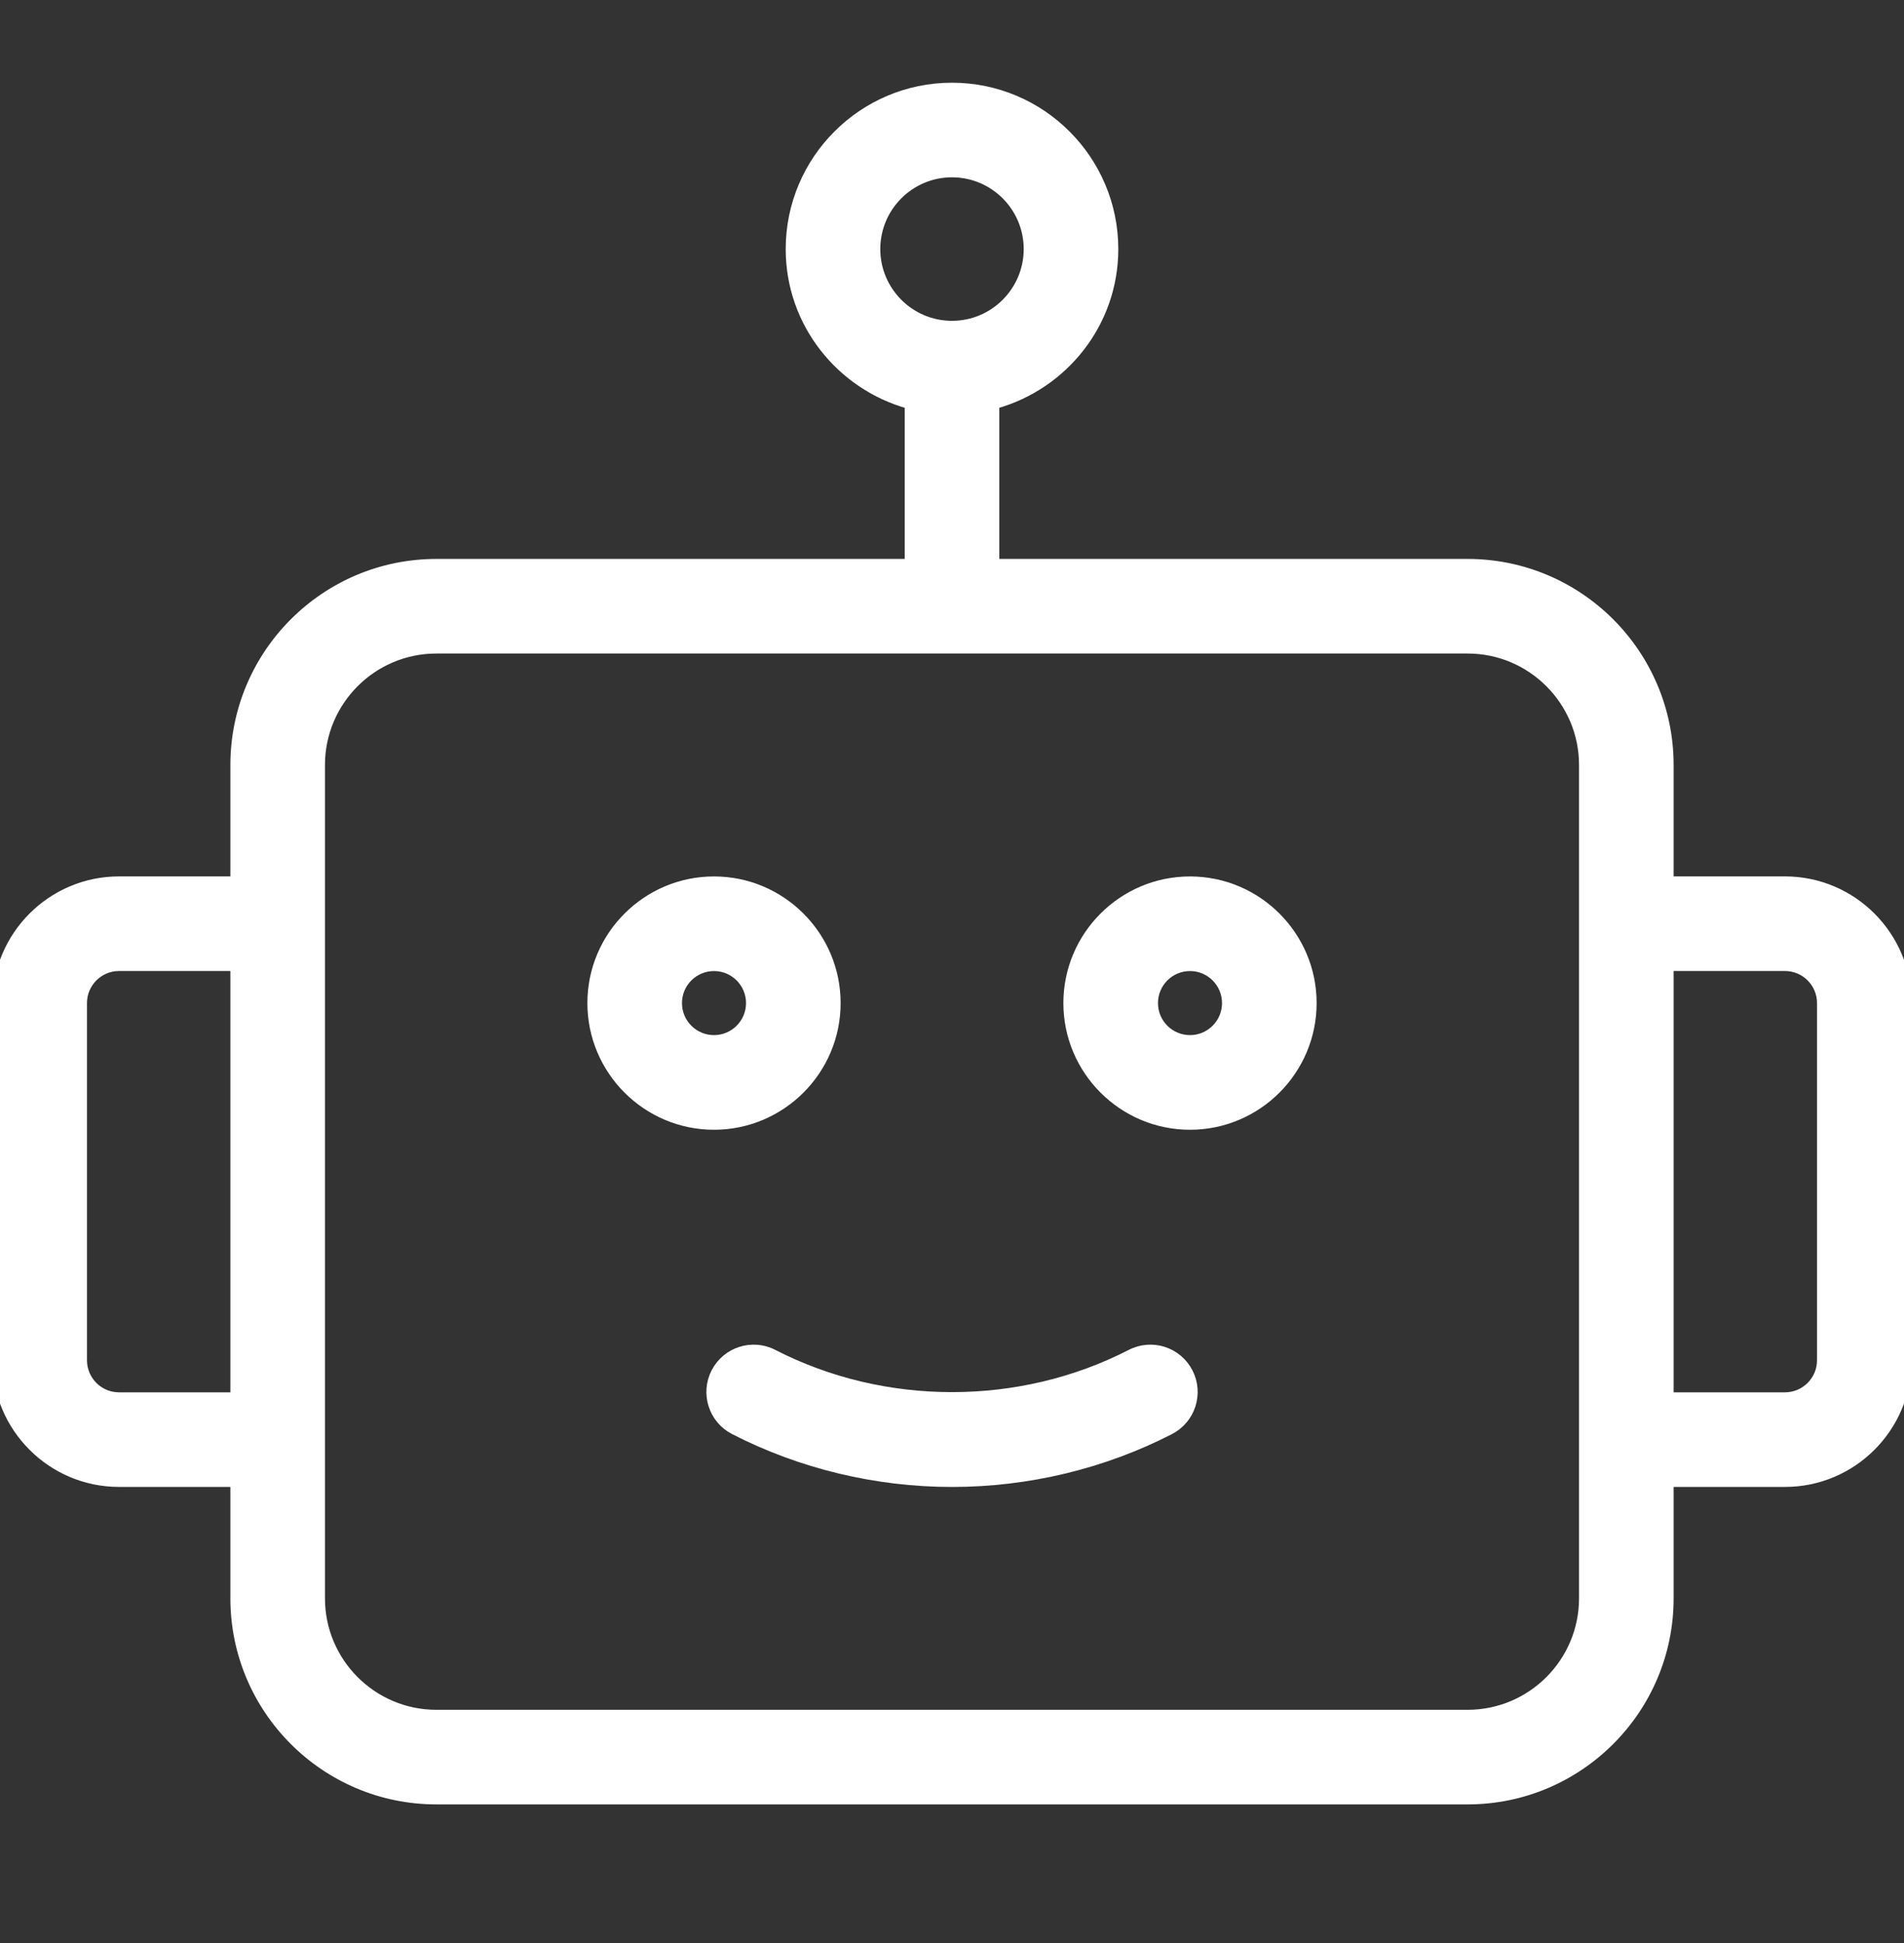
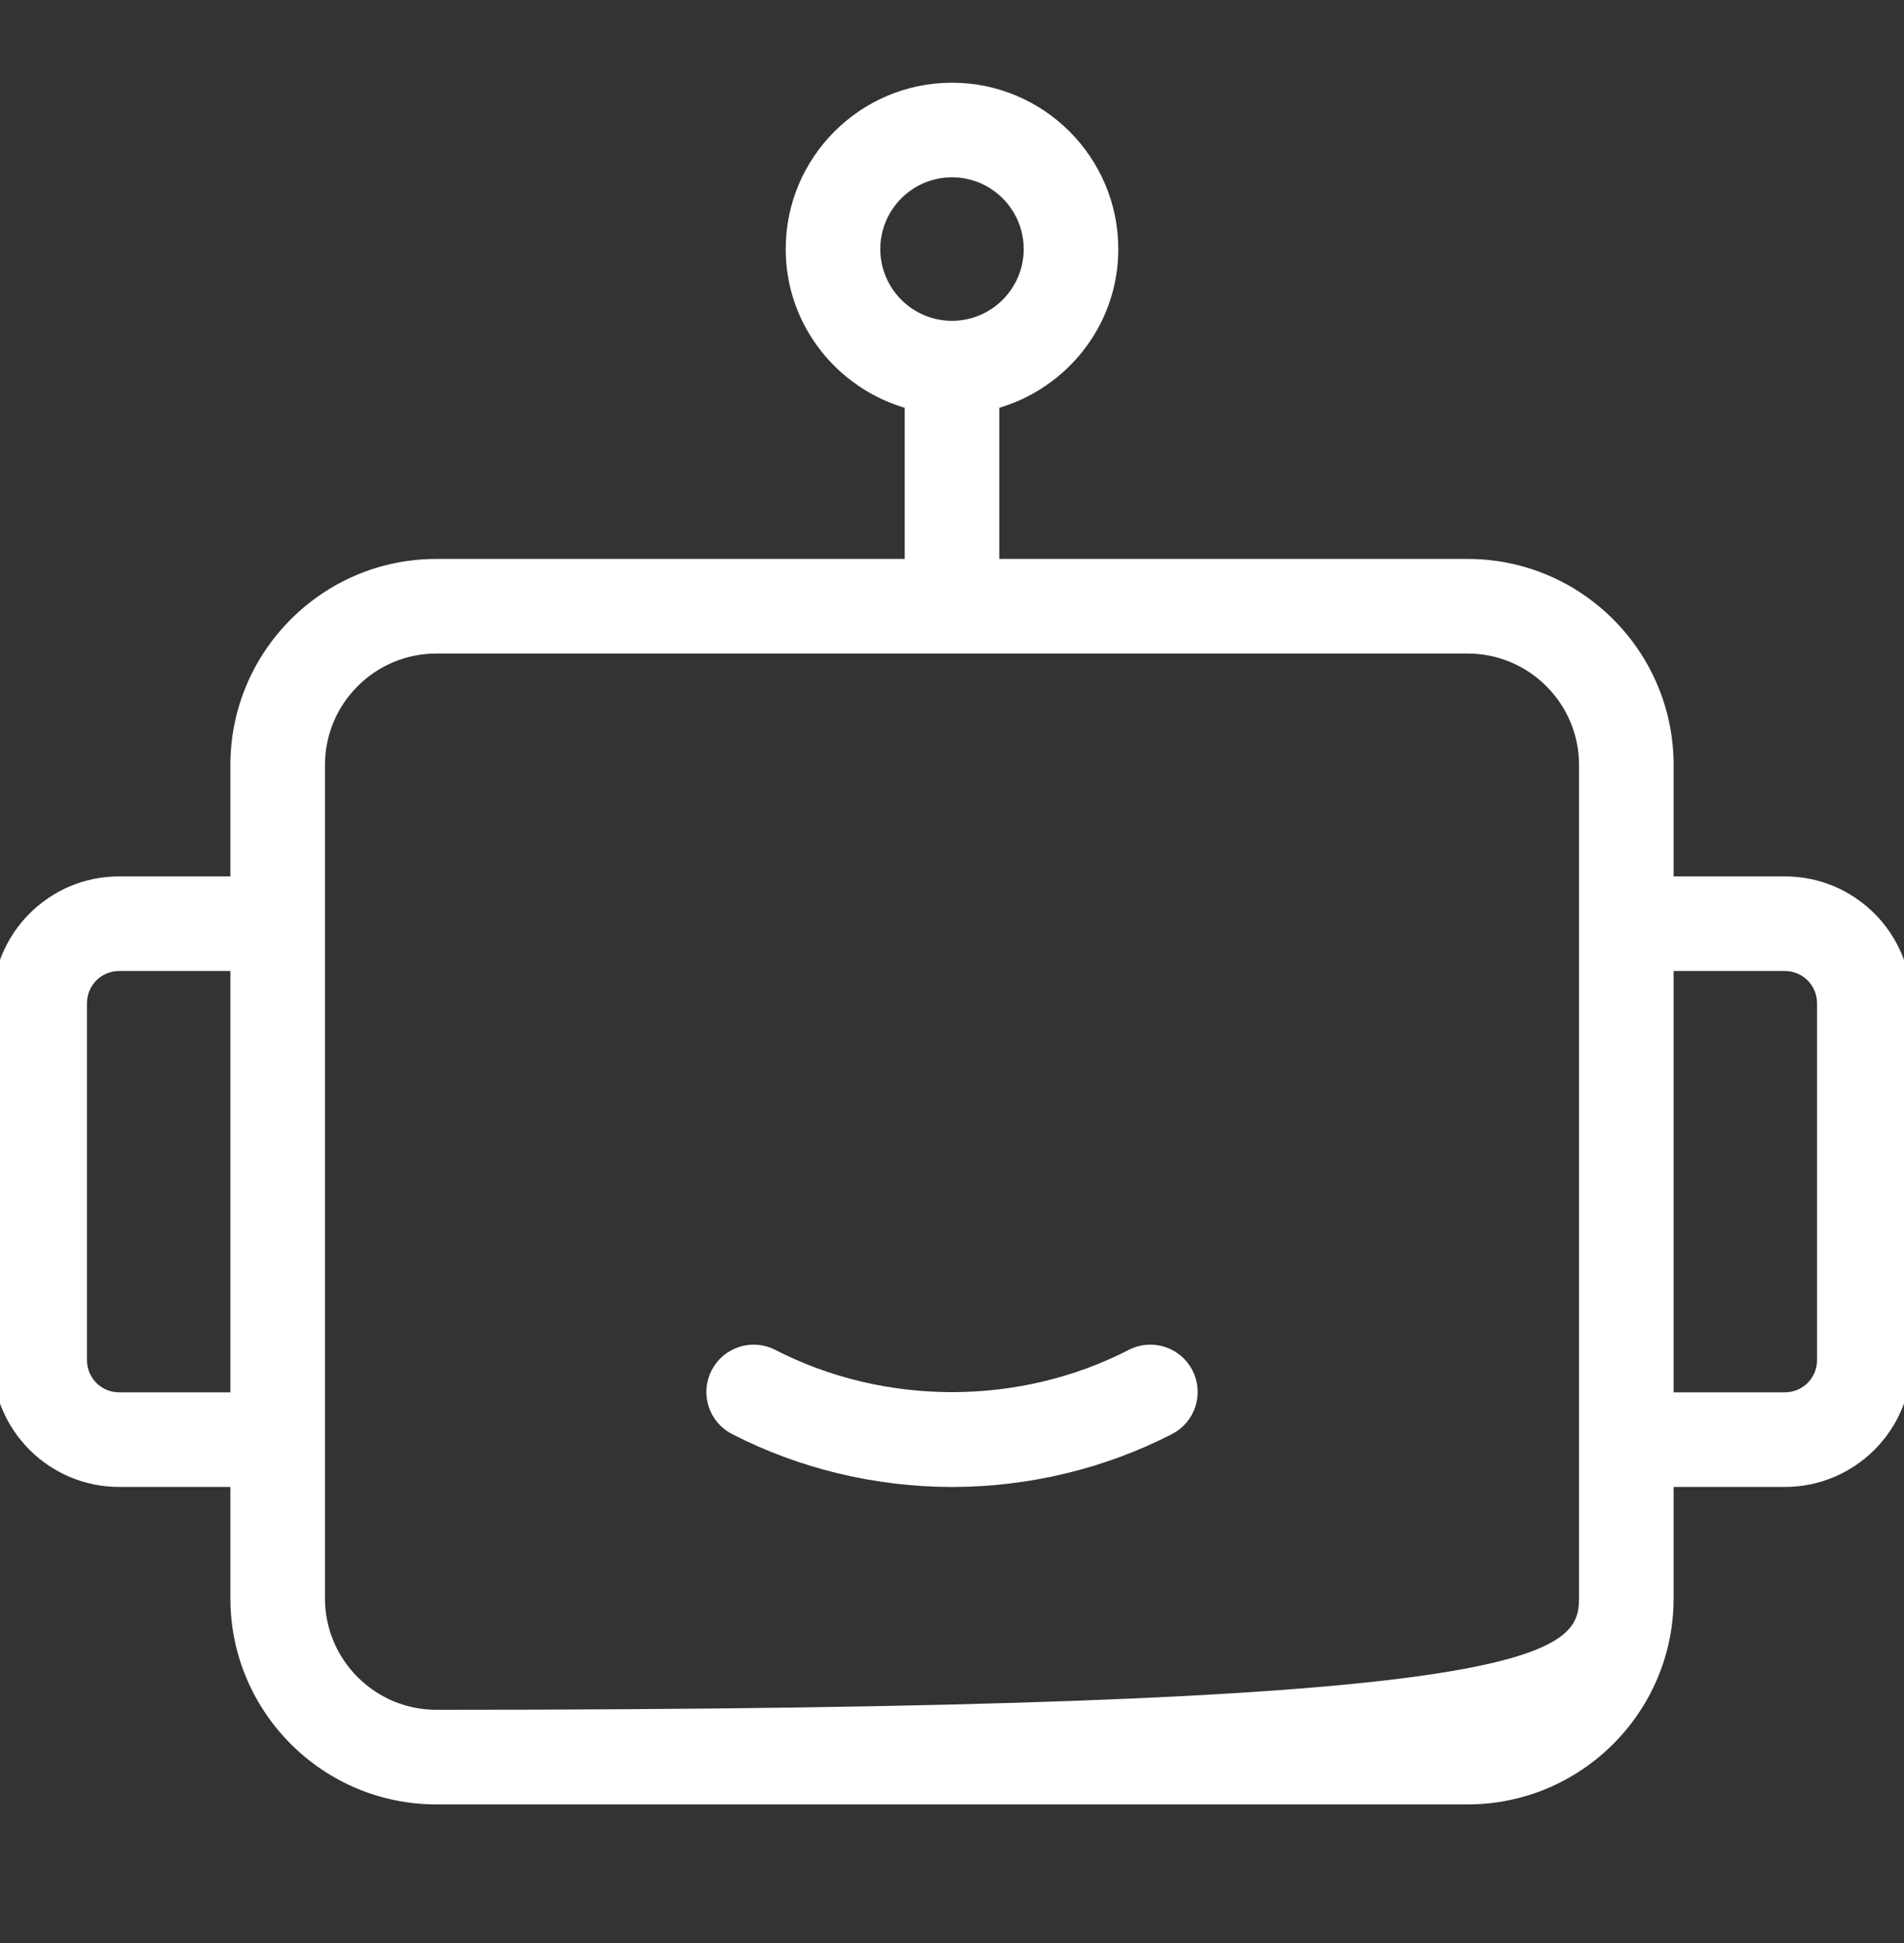
<svg xmlns="http://www.w3.org/2000/svg" width="50" height="51" viewBox="0 0 50 51" fill="none">
  <rect x="0" y="0" width="50" height="51" fill="#333333" stroke="none" />
  <g clip-path="url(#clip0_1231_2287)">
-     <path d="M18.75 23.105C20.528 23.105 21.975 24.551 21.975 26.329C21.975 28.107 20.528 29.554 18.75 29.554C16.972 29.554 15.525 28.107 15.525 26.329C15.525 24.551 16.972 23.105 18.75 23.105ZM18.75 25.388C18.231 25.388 17.809 25.809 17.809 26.329C17.809 26.849 18.231 27.27 18.75 27.27C19.269 27.27 19.691 26.848 19.691 26.329C19.691 25.81 19.269 25.388 18.75 25.388Z" fill="white" stroke="white" stroke-width="0.2" />
-     <path d="M31.25 23.105C33.028 23.105 34.475 24.551 34.475 26.329C34.475 28.107 33.028 29.554 31.25 29.554C29.472 29.554 28.025 28.107 28.025 26.329C28.025 24.551 29.472 23.105 31.25 23.105ZM31.25 25.388C30.731 25.388 30.309 25.809 30.309 26.329C30.309 26.849 30.731 27.27 31.25 27.27C31.769 27.27 32.191 26.848 32.191 26.329C32.191 25.81 31.769 25.388 31.25 25.388Z" fill="white" stroke="white" stroke-width="0.2" />
    <path d="M29.688 35.521C30.249 35.232 30.938 35.454 31.226 36.016C31.513 36.578 31.292 37.264 30.731 37.553C28.979 38.454 26.997 38.93 25.001 38.93C23.005 38.93 21.024 38.453 19.271 37.553H19.27C18.709 37.264 18.488 36.577 18.776 36.015C19.065 35.454 19.753 35.232 20.314 35.521C23.218 37.014 26.784 37.014 29.688 35.521Z" fill="white" stroke="white" stroke-width="0.2" />
-     <path d="M25 2.271C27.353 2.271 29.267 4.184 29.267 6.538C29.267 8.493 27.937 10.127 26.142 10.629V14.771H38.542C41.469 14.771 43.849 17.152 43.85 20.079V23.104H46.875C48.653 23.104 50.099 24.551 50.1 26.329V35.704C50.1 37.482 48.653 38.929 46.875 38.929H43.85V41.954C43.85 44.881 41.469 47.262 38.542 47.262H11.458C8.531 47.262 6.15 44.881 6.15 41.954V38.929H3.125C1.347 38.929 -0.1 37.482 -0.1 35.704V26.329C-0.099 24.551 1.347 23.104 3.125 23.104H6.15V20.079C6.151 17.152 8.531 14.771 11.458 14.771H23.858V10.629C22.063 10.127 20.733 8.493 20.733 6.538C20.733 4.184 22.647 2.271 25 2.271ZM11.458 17.054C9.791 17.054 8.434 18.411 8.434 20.079V41.954C8.434 43.621 9.79 44.979 11.458 44.979H38.542C40.209 44.979 41.566 43.621 41.566 41.954V20.079C41.566 18.411 40.209 17.054 38.542 17.054H11.458ZM3.125 25.387C2.606 25.387 2.184 25.81 2.184 26.329V35.704C2.184 36.223 2.606 36.646 3.125 36.646H6.15V25.387H3.125ZM43.85 36.646H46.875C47.394 36.646 47.816 36.223 47.816 35.704V26.329C47.816 25.81 47.394 25.387 46.875 25.387H43.85V36.646ZM25 4.554C23.906 4.554 23.017 5.444 23.017 6.538C23.017 7.631 23.906 8.521 25 8.521C26.094 8.521 26.983 7.631 26.983 6.538C26.983 5.444 26.094 4.554 25 4.554Z" fill="white" stroke="white" stroke-width="0.2" />
+     <path d="M25 2.271C27.353 2.271 29.267 4.184 29.267 6.538C29.267 8.493 27.937 10.127 26.142 10.629V14.771H38.542C41.469 14.771 43.849 17.152 43.85 20.079V23.104H46.875C48.653 23.104 50.099 24.551 50.1 26.329V35.704C50.1 37.482 48.653 38.929 46.875 38.929H43.85V41.954C43.85 44.881 41.469 47.262 38.542 47.262H11.458C8.531 47.262 6.15 44.881 6.15 41.954V38.929H3.125C1.347 38.929 -0.1 37.482 -0.1 35.704V26.329C-0.099 24.551 1.347 23.104 3.125 23.104H6.15V20.079C6.151 17.152 8.531 14.771 11.458 14.771H23.858V10.629C22.063 10.127 20.733 8.493 20.733 6.538C20.733 4.184 22.647 2.271 25 2.271ZM11.458 17.054C9.791 17.054 8.434 18.411 8.434 20.079V41.954C8.434 43.621 9.79 44.979 11.458 44.979C40.209 44.979 41.566 43.621 41.566 41.954V20.079C41.566 18.411 40.209 17.054 38.542 17.054H11.458ZM3.125 25.387C2.606 25.387 2.184 25.81 2.184 26.329V35.704C2.184 36.223 2.606 36.646 3.125 36.646H6.15V25.387H3.125ZM43.85 36.646H46.875C47.394 36.646 47.816 36.223 47.816 35.704V26.329C47.816 25.81 47.394 25.387 46.875 25.387H43.85V36.646ZM25 4.554C23.906 4.554 23.017 5.444 23.017 6.538C23.017 7.631 23.906 8.521 25 8.521C26.094 8.521 26.983 7.631 26.983 6.538C26.983 5.444 26.094 4.554 25 4.554Z" fill="white" stroke="white" stroke-width="0.2" />
  </g>
  <defs>
    <clipPath id="clip0_1231_2287">
      <rect width="50" height="50" fill="white" transform="translate(0 0.287)" />
    </clipPath>
  </defs>
</svg>